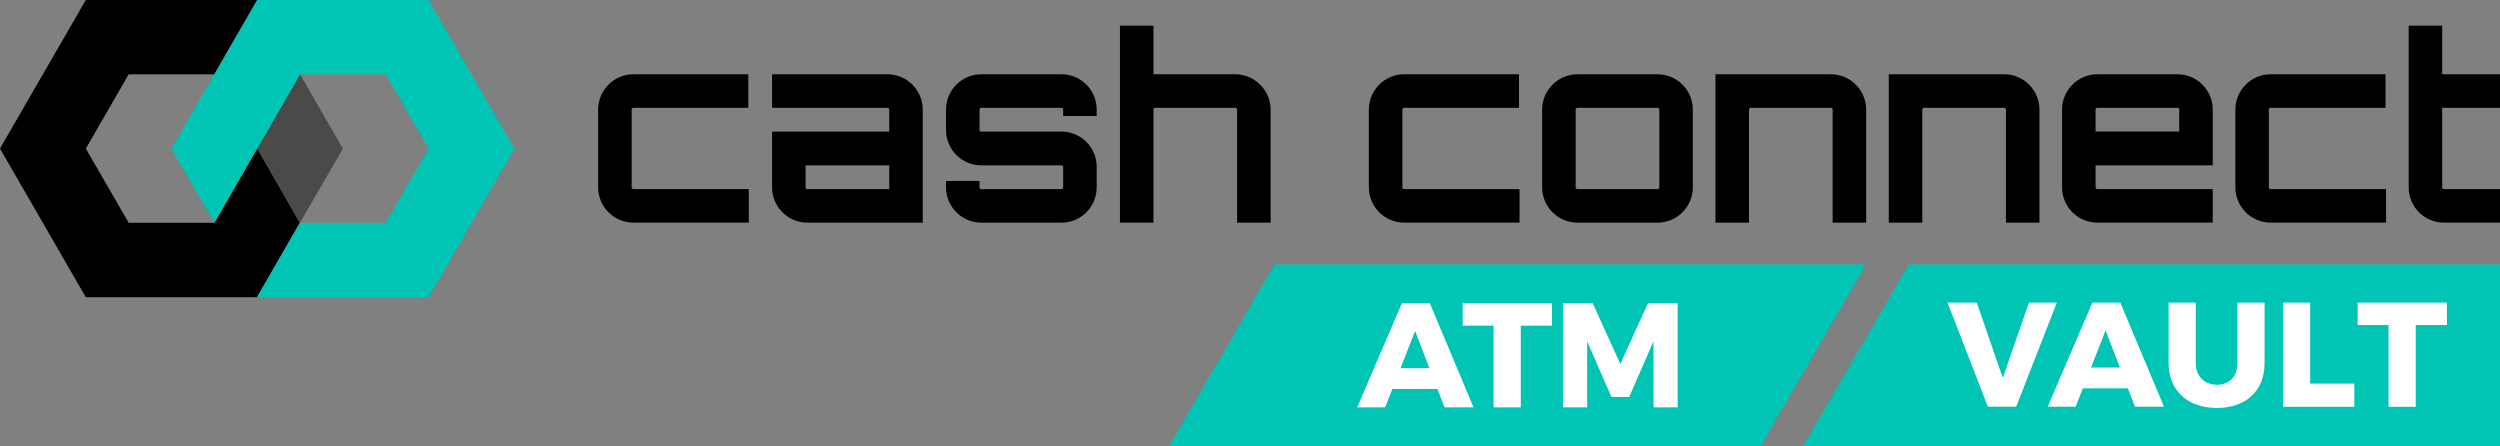
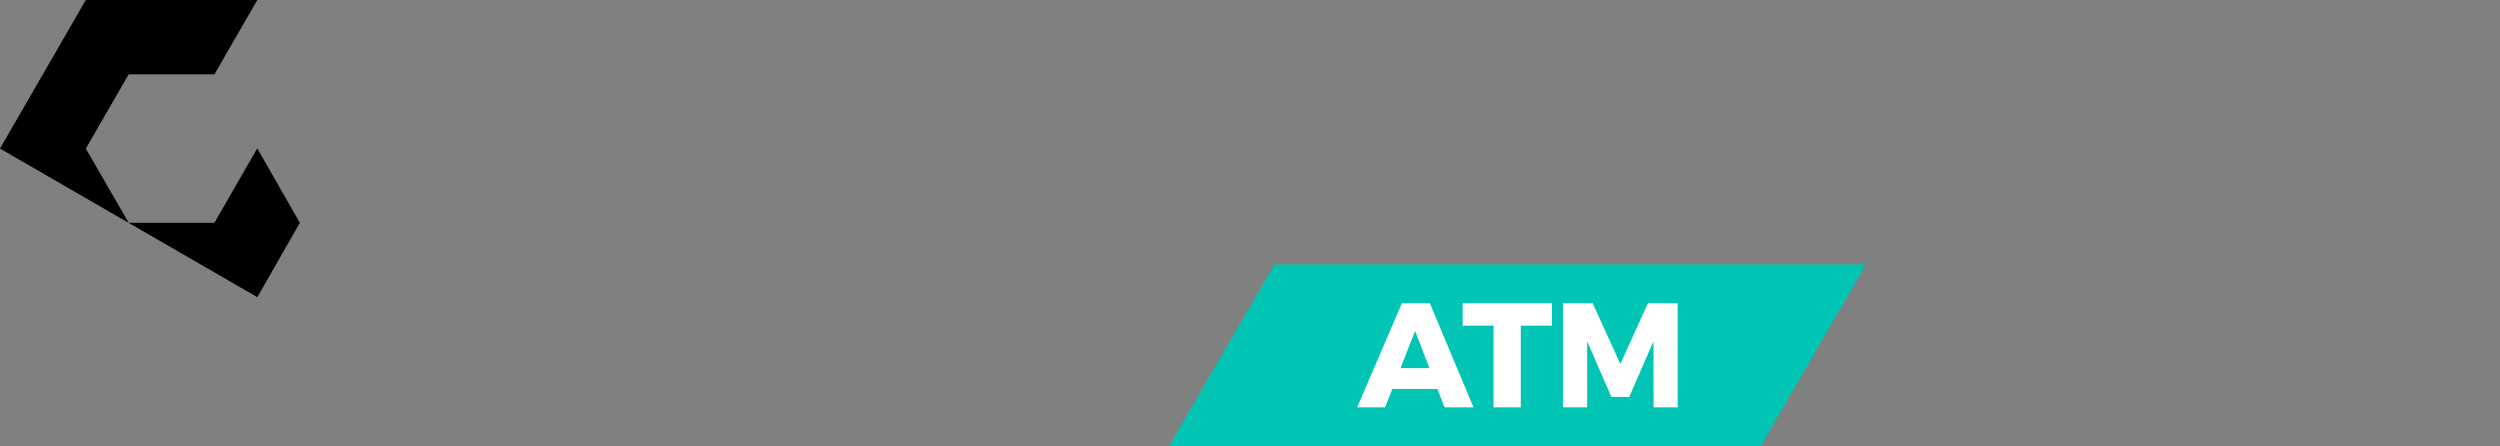
<svg xmlns="http://www.w3.org/2000/svg" id="ARTWORK" viewBox="0 0 1463.75 261.18">
  <rect x="0" y="0" width="1463.75" height="261.18" fill="#808080" stroke="none" />
  <defs>
    <style>.cls-1{fill:#00c4b4}.cls-2{fill:#fff}</style>
  </defs>
-   <path d="m150.68 86.93 24.88 43.53L150.67 174H50.24L0 87 50.24 0h100.43l-25.14 43.53H75.35L50.25 87l25.1 43.46h50.18l25.04-43.52" />
-   <path fill="#4a4a49" d="m150.57 86.94 25.12-43.4 25.09 43.52-25.22 43.41-24.99-43.53z" />
-   <path d="M1463.75 63.11V43.49h-33.85V15.03h-19.62v94.65c0 11.38 9.13 20.67 20.67 20.67h32.8v-19.62h-32.8c-.6 0-1.05-.45-1.05-1.05V63.11h33.85zm-134.27 47.62c-.6 0-1.05-.45-1.05-1.05V64.15c0-.6.45-1.05 1.05-1.05h67.25V43.48h-67.25c-11.38 0-20.67 9.29-20.67 20.67v45.53c0 11.38 9.29 20.67 20.67 20.67h67.55v-19.62h-67.55zm-33.92-13.93V64.15c0-11.38-9.29-20.67-20.67-20.67h-46.88c-11.38 0-20.67 9.29-20.67 20.67v45.53c0 11.38 9.28 20.67 20.67 20.67h67.55v-19.62h-67.55c-.6 0-1.04-.45-1.04-1.05V96.8h68.6zm-68.6-32.65c0-.6.45-1.05 1.04-1.05h46.88c.6 0 1.05.45 1.05 1.05v12.88h-48.98V64.15zm-53.54-20.66h-67.55v86.87h19.62v-66.2c0-.6.45-1.05 1.05-1.05h46.88c.6 0 1.05.45 1.05 1.05v66.2h19.62v-66.2c0-11.38-9.28-20.67-20.67-20.67m-101.47 0h-67.55v86.87h19.62v-66.2c0-.6.45-1.05 1.05-1.05h46.88c.6 0 1.05.45 1.05 1.05v66.2h19.62v-66.2c0-11.38-9.29-20.67-20.67-20.67m-101.47 0H923.6c-11.39 0-20.67 9.29-20.67 20.67v45.53c0 11.38 9.28 20.67 20.67 20.67h46.88c11.38 0 20.67-9.29 20.67-20.67V64.16c0-11.38-9.29-20.67-20.67-20.67zm1.05 66.2c0 .6-.45 1.05-1.05 1.05H923.6c-.6 0-1.05-.45-1.05-1.05V64.16c0-.6.45-1.05 1.05-1.05h46.88c.6 0 1.05.45 1.05 1.05v45.53zm-149.4 1.04c-.6 0-1.05-.45-1.05-1.05V64.15c0-.6.45-1.05 1.05-1.05h67.25V43.48h-67.25c-11.38 0-20.67 9.29-20.67 20.67v45.53c0 11.38 9.29 20.67 20.67 20.67h67.55v-19.62h-67.55zm-98.85-67.24h-47.93V15.03h-19.62v115.32h19.62V64.16c0-.6.45-1.05 1.05-1.05h46.88c.6 0 1.05.45 1.05 1.05v66.2h19.62v-66.2c0-11.38-9.44-20.67-20.67-20.67m-81.17 20.67c0-11.38-9.14-20.67-20.67-20.67h-46.88c-11.38 0-20.67 9.29-20.67 20.67v11.98c0 11.38 9.28 20.67 20.67 20.67h46.88c.6 0 1.05.3 1.05.9v11.98c0 .6-.45 1.05-1.05 1.05h-46.88c-.6 0-1.05-.45-1.05-1.05v-3.74h-19.62v3.74c0 11.38 9.28 20.67 20.67 20.67h46.88c11.53 0 20.67-9.29 20.67-20.67V97.71c0-11.38-9.14-20.67-20.67-20.67h-46.88c-.6 0-1.05-.3-1.05-.9V64.16c0-.6.45-1.05 1.05-1.05h46.88c.6 0 1.05.45 1.05 1.05v3.74h19.62v-3.74zM519.6 43.49h-67.55v19.62h67.55c.6 0 1.05.45 1.05 1.05v12.88h-68.6v32.65c0 11.38 9.28 20.67 20.67 20.67h67.55v-66.2c0-11.38-9.29-20.67-20.67-20.67zm1.05 67.25h-47.93c-.6 0-1.05-.45-1.05-1.05V96.81h48.98v13.93zm-149.77-.01c-.6 0-1.05-.45-1.05-1.05V64.15c0-.6.45-1.05 1.05-1.05h67.25V43.48h-67.25c-11.38 0-20.67 9.29-20.67 20.67v45.53c0 11.38 9.29 20.67 20.67 20.67h67.55v-19.62h-67.55z" />
-   <path d="M125.53 130.47 100.37 87l50.18-87h100.42l50.24 87-50.24 87H150.42l25.14-43.53h50.3L250.97 87l-25.11-43.46h-50.17l-50.16 86.93zm991.97 24.38h346.25v106.33H1055.7l61.8-106.33z" class="cls-1" />
-   <path d="m1157.4 177.17 15.23 44.11 15.31-44.11h16.36l-23.84 60.99h-16.53l-23.67-60.99h17.14zm88.48 50.2h-26.36l-4.26 10.79h-16.36l26.19-60.99h16.36l25.58 60.99h-16.97l-4.18-10.79zm-4.7-12.18-8.35-21.75-8.53 21.75h16.88zm56.9 10.09c7.05 0 11.92-4.79 11.92-12.7v-35.41h15.92v35.41c0 16.1-10.79 26.28-27.93 26.28s-28.28-10.18-28.28-26.28v-35.41h15.92v35.41c0 7.83 5.22 12.7 12.44 12.7zm54.55-48.11v47.42h25.84v13.57h-41.76v-60.99h15.92zm80.04 0v13.14h-18.27v47.85h-15.92v-47.85h-18.1v-13.14h52.29z" class="cls-2" />
+   <path d="m150.68 86.93 24.88 43.53L150.67 174L0 87 50.24 0h100.43l-25.14 43.53H75.35L50.25 87l25.1 43.46h50.18l25.04-43.52" />
  <path d="M746.22 154.85h346.26l-61.59 106.33H684.43l61.79-106.33z" class="cls-1" />
  <path d="M841.6 227.72h-26.36l-4.26 10.79h-16.36l26.19-60.99h16.36l25.58 60.99h-16.97l-4.18-10.79zm-4.7-12.18-8.35-21.75-8.53 21.75h16.88zm71.78-38.02v13.14h-18.27v47.85h-15.92v-47.85h-18.1v-13.14h52.29zm23.84 0 16.18 35.59 16.18-35.59h17.4v60.99h-14.09l-.09-38.63-14.18 32.54h-10.44l-14.18-32.54v38.63h-14.18v-60.99h17.4z" class="cls-2" />
</svg>